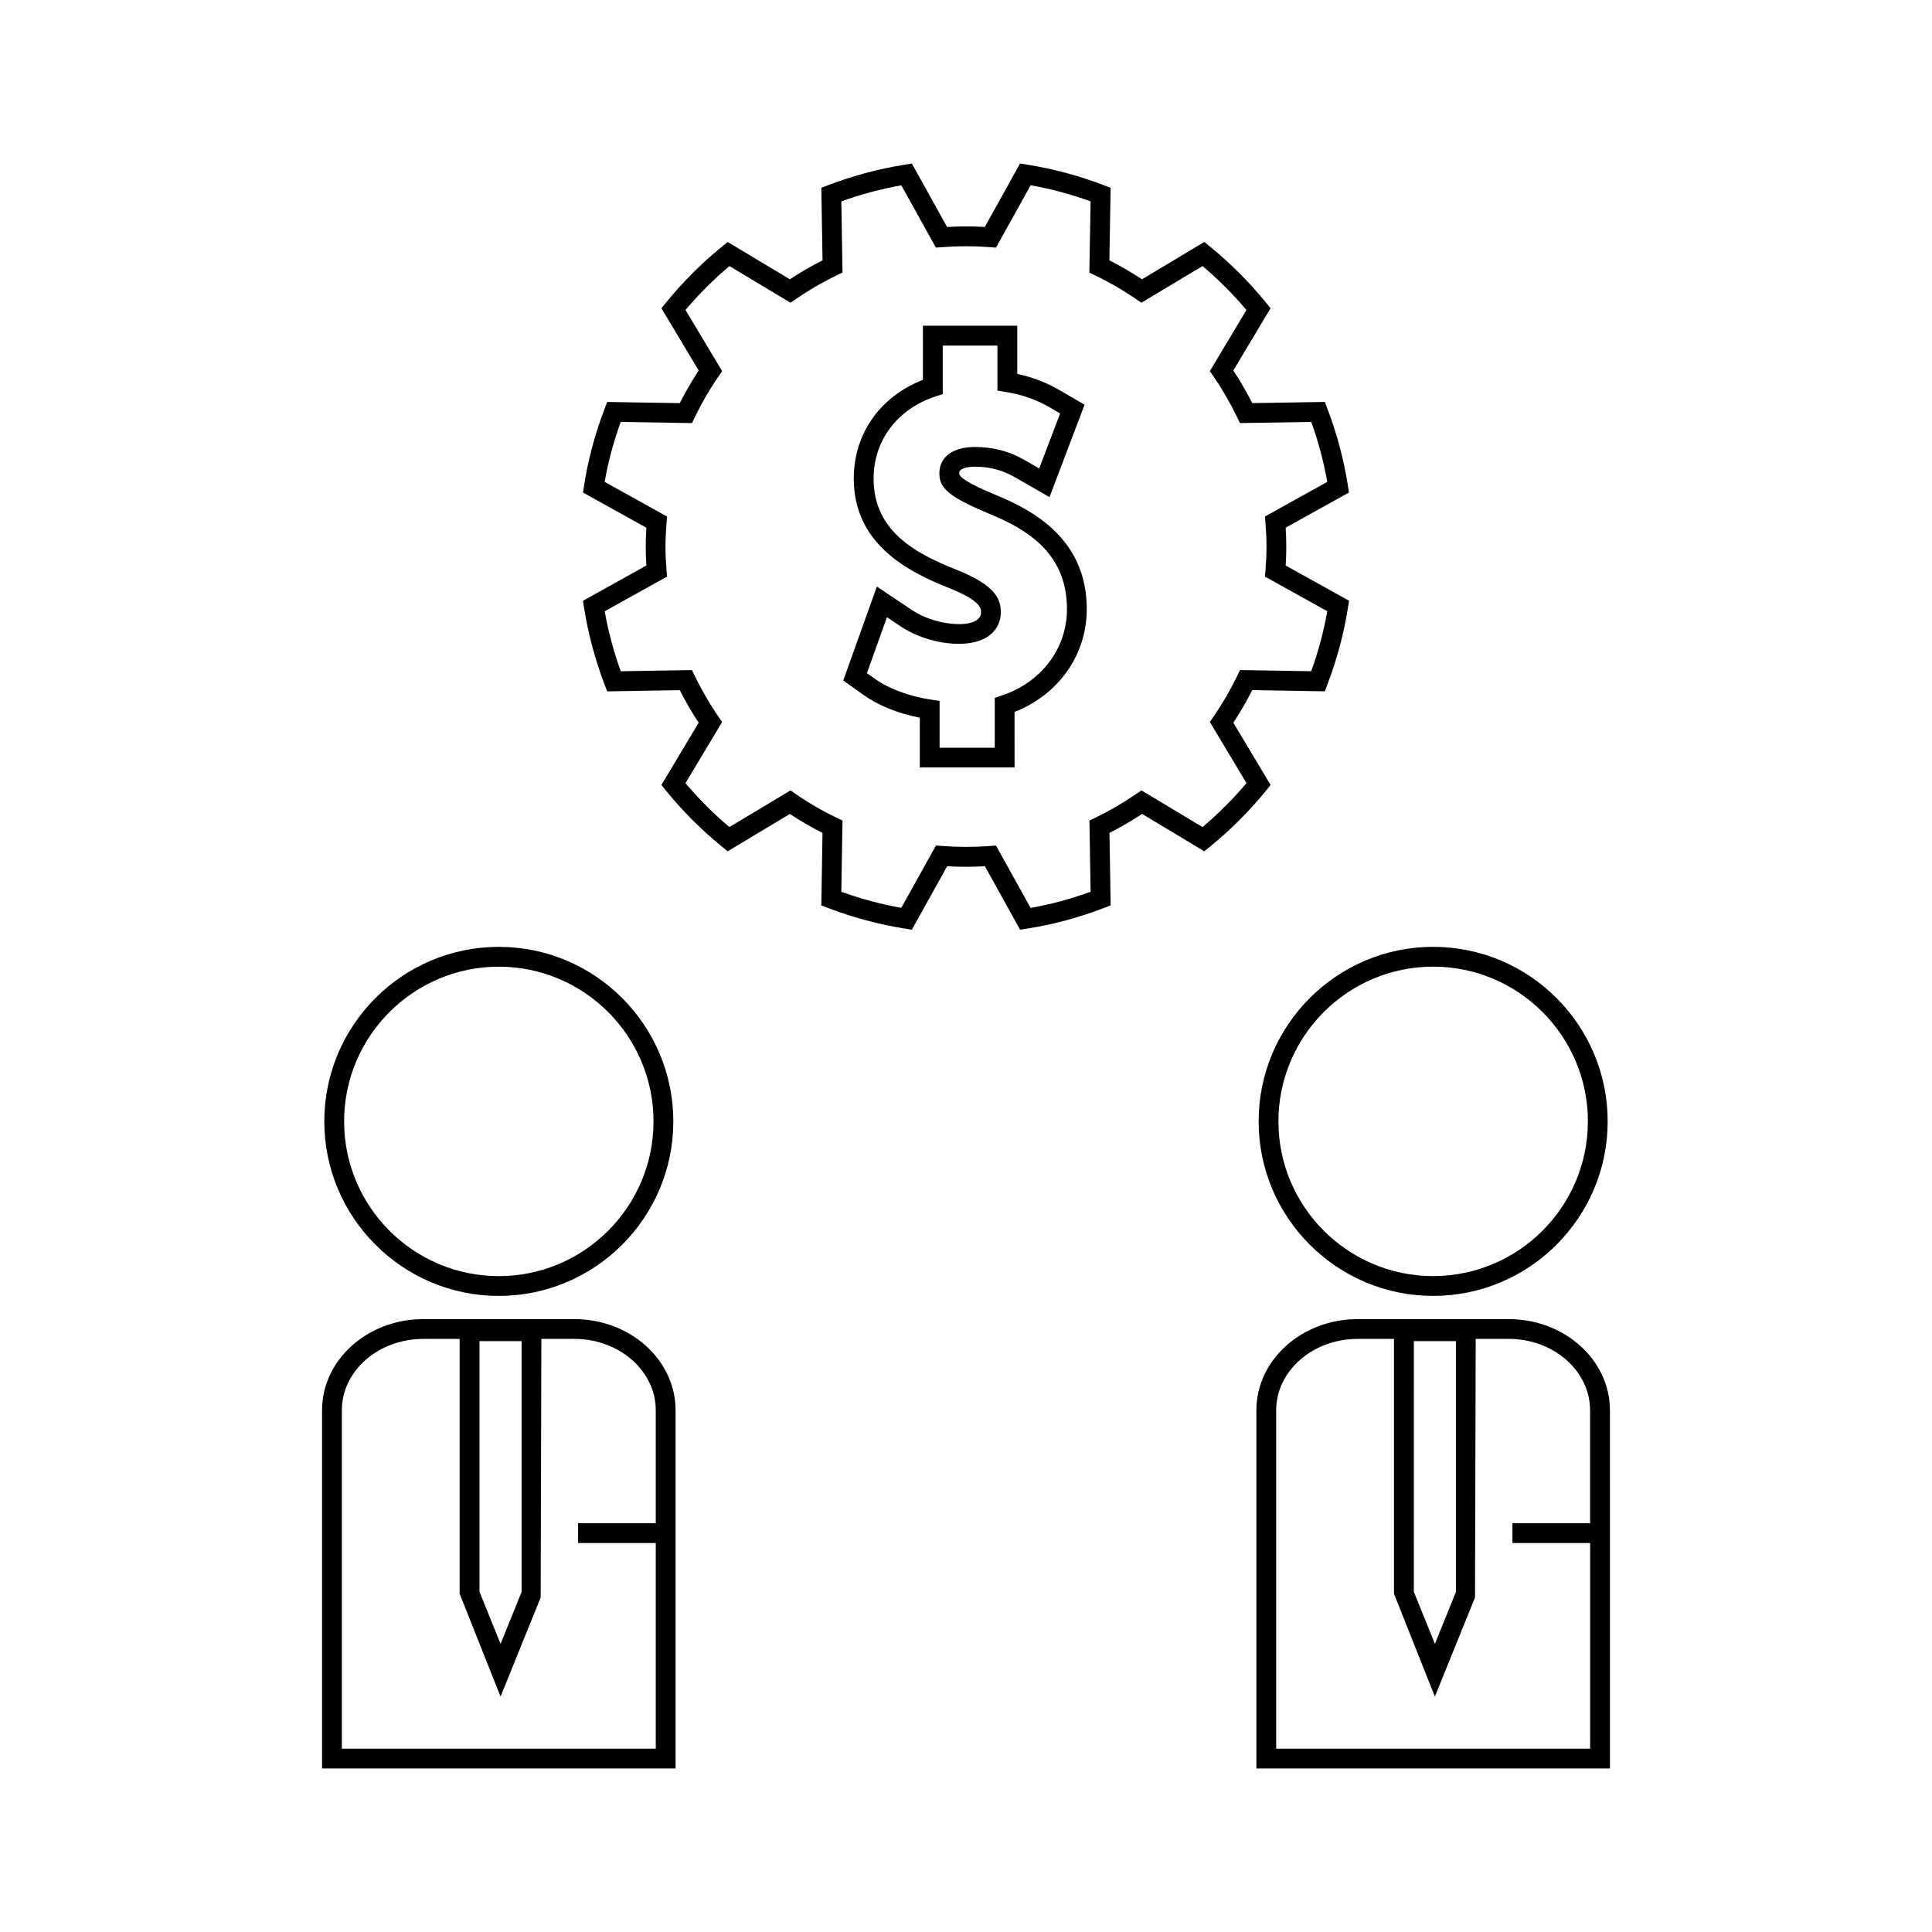
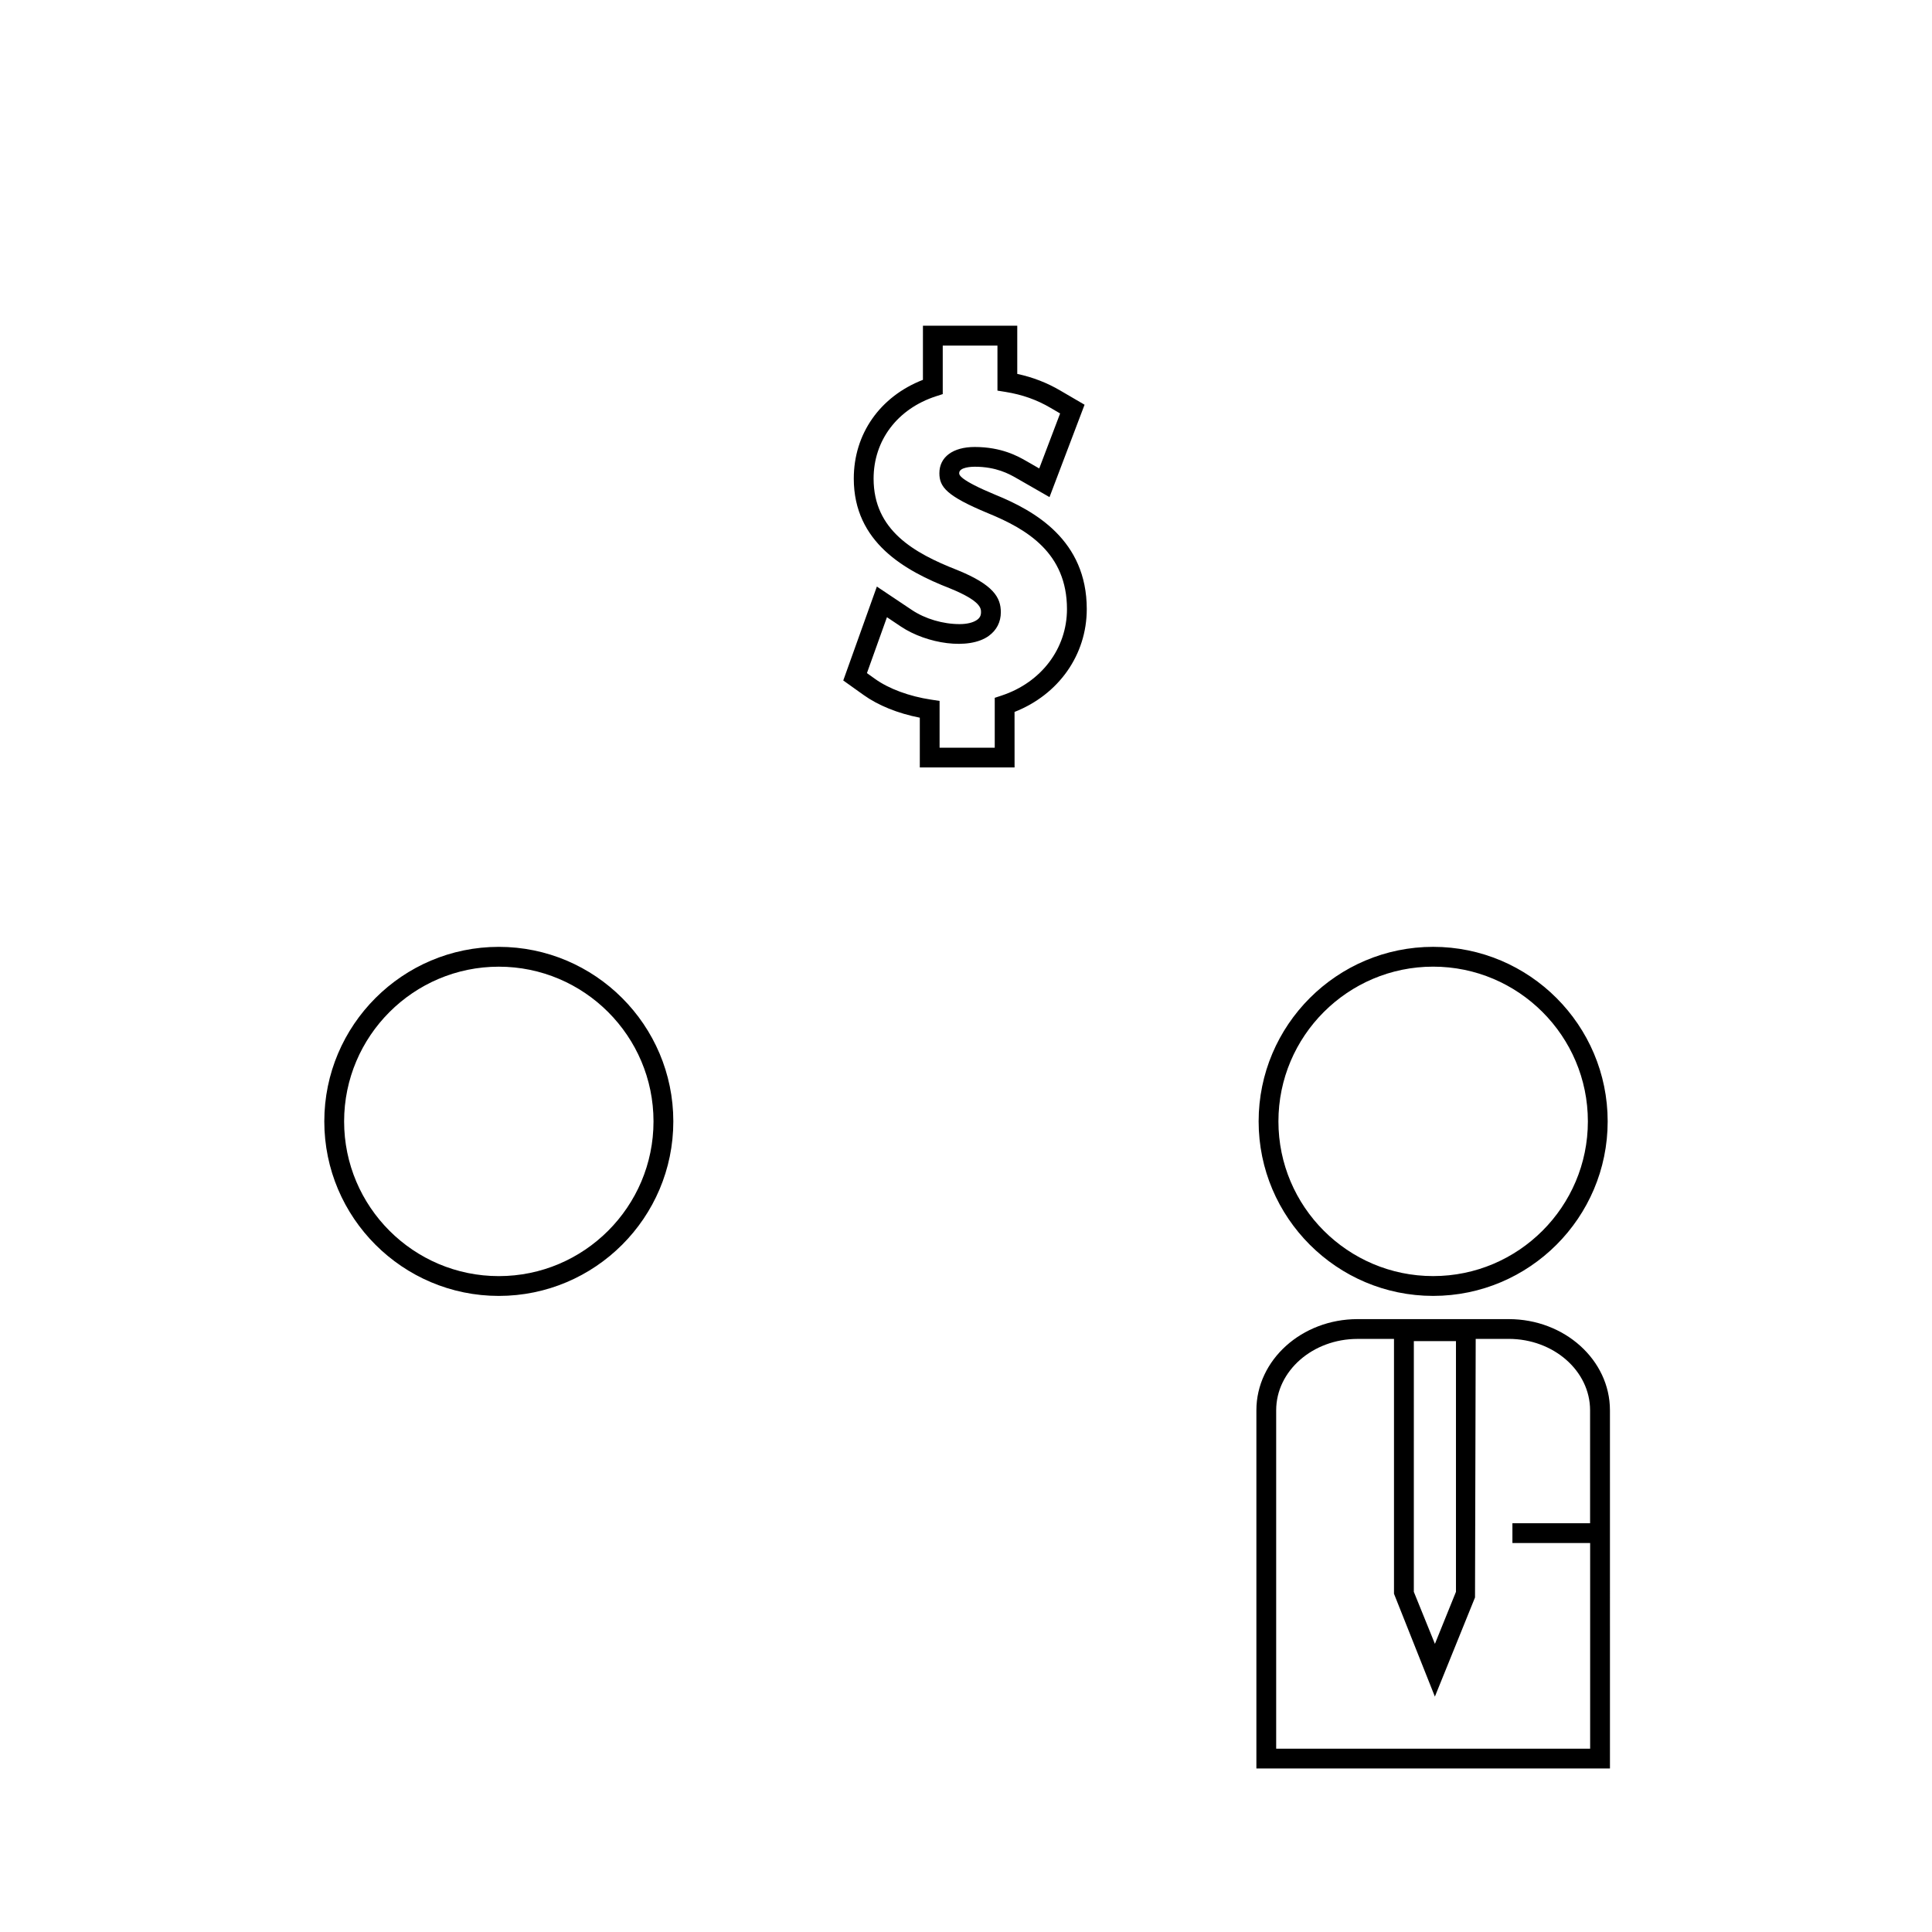
<svg xmlns="http://www.w3.org/2000/svg" fill="#000000" width="800px" height="800px" version="1.1" viewBox="144 144 512 512">
  <g>
-     <path d="m296.22 493.58h-40.062c-14.785 0-26.812 10.832-26.812 24.16v94.93h93.691v-94.93c0-13.328-12.027-24.16-26.816-24.16zm-25.152 5.828h11.168v66.441l-5.578 13.793-5.59-13.793zm46.723 48.266h-20.598v5.246h20.598v54.5l-83.199 0.004v-89.684c0-10.422 9.672-18.914 21.562-18.914h9.66v67.535l10.836 27.258 10.637-26.277 0.18-68.523h8.75c11.898 0 21.57 8.484 21.57 18.914z" />
    <path d="m276.19 487.43c25.5 0 46.246-20.746 46.246-46.246 0-25.504-20.746-46.258-46.246-46.258s-46.246 20.75-46.246 46.258c0 25.5 20.746 46.246 46.246 46.246zm0-87.25c22.602 0 40.996 18.395 40.996 41.008 0 22.602-18.391 40.996-40.996 40.996-22.609 0-40.996-18.395-40.996-40.996 0-22.613 18.395-41.008 40.996-41.008z" />
    <path d="m543.83 493.58h-40.062c-14.785 0-26.812 10.832-26.812 24.16v94.93h93.699l-0.004-94.93c0-13.328-12.031-24.16-26.82-24.16zm-25.156 5.828h11.172v66.441l-5.578 13.793-5.59-13.793 0.004-66.441zm46.73 48.266h-20.598v5.246h20.598v54.5l-83.203 0.004v-89.684c0-10.422 9.676-18.914 21.562-18.914h9.66v67.535l10.836 27.258 10.637-26.277 0.18-68.523h8.742c11.898 0 21.57 8.484 21.57 18.914l0.004 29.941z" />
-     <path d="m477.55 441.18c0 25.496 20.746 46.246 46.25 46.246 25.504 0 46.25-20.746 46.25-46.246 0-25.504-20.746-46.258-46.25-46.258-25.504 0.004-46.25 20.75-46.25 46.258zm46.25-41.008c22.609 0 41.004 18.395 41.004 41.008 0 22.602-18.395 40.996-41.004 40.996-22.609 0-41.004-18.395-41.004-40.996 0-22.613 18.395-41.008 41.004-41.008z" />
-     <path d="m480.72 352.02-9.875-16.5c1.848-2.797 3.519-5.684 5.012-8.633l19.219 0.32 0.656-1.715c2.539-6.621 4.394-13.508 5.496-20.473l0.289-1.812-16.805-9.34c0.109-1.66 0.168-3.332 0.168-5.016 0-1.684-0.062-3.352-0.168-5.012l16.781-9.324-0.285-1.812c-1.086-6.965-2.93-13.848-5.465-20.473l-0.656-1.711-19.234 0.309c-1.477-2.938-3.16-5.836-5.012-8.648l9.871-16.496-1.156-1.422c-4.418-5.449-9.457-10.492-14.977-14.977l-1.422-1.16-16.512 9.891c-2.816-1.859-5.715-3.531-8.648-5.012l0.332-19.23-1.711-0.656c-6.606-2.535-13.488-4.383-20.473-5.496l-1.824-0.293-9.34 16.824c-3.316-0.211-6.711-0.199-9.992 0l-9.34-16.809-1.812 0.289c-6.953 1.098-13.84 2.945-20.461 5.481l-1.715 0.656 0.32 19.223c-2.945 1.492-5.848 3.168-8.652 5.023l-16.488-9.891-1.426 1.164c-5.469 4.445-10.5 9.484-14.977 14.973l-1.16 1.426 9.883 16.504c-1.828 2.766-3.5 5.664-5.012 8.645l-19.234-0.309-0.656 1.715c-2.562 6.688-4.41 13.57-5.481 20.473l-0.285 1.805 16.805 9.336c-0.105 1.652-0.172 3.32-0.172 5 0 1.684 0.066 3.348 0.172 5.008l-16.805 9.352 0.285 1.812c1.086 6.906 2.93 13.793 5.473 20.469l0.656 1.723 19.238-0.32c1.516 2.984 3.195 5.879 5.012 8.633l-9.883 16.5 1.16 1.426c4.441 5.481 9.484 10.516 14.977 14.977l1.426 1.16 16.484-9.887c2.769 1.836 5.672 3.516 8.652 5.016l-0.316 19.223 1.715 0.656c6.602 2.531 13.488 4.375 20.473 5.488l1.816 0.289 9.348-16.824c3.289 0.203 6.66 0.211 9.988 0l9.336 16.82 1.805-0.277c6.871-1.066 13.762-2.918 20.488-5.504l1.711-0.656-0.316-19.215c2.906-1.477 5.805-3.16 8.648-5.027l16.48 9.902 1.422-1.156c5.484-4.441 10.527-9.484 14.988-14.977zm-18.043 11.164-16.18-9.723-1.391 0.949c-3.562 2.434-7.227 4.559-10.879 6.32l-1.512 0.73 0.305 18.871c-5.242 1.906-10.574 3.344-15.895 4.277l-9.18-16.531-1.676 0.125c-4.176 0.309-8.41 0.309-12.551-0.008l-1.676-0.125-9.184 16.527c-5.406-0.965-10.73-2.398-15.895-4.266l0.309-18.887-1.523-0.723c-3.777-1.805-7.438-3.922-10.859-6.293l-1.391-0.965-16.199 9.719c-4.199-3.543-8.102-7.441-11.637-11.637l9.707-16.207-0.957-1.391c-2.348-3.406-4.465-7.062-6.305-10.859l-0.73-1.508-18.871 0.309c-1.879-5.211-3.305-10.543-4.258-15.891l16.52-9.195-0.133-1.684c-0.168-2.078-0.277-4.16-0.277-6.277 0-2.109 0.109-4.199 0.277-6.269l0.133-1.684-16.527-9.184c0.938-5.344 2.367-10.668 4.258-15.887l18.879 0.305 0.73-1.512c1.828-3.789 3.945-7.441 6.305-10.859l0.961-1.391-9.707-16.211c3.547-4.199 7.453-8.098 11.637-11.637l16.191 9.715 1.391-0.957c3.5-2.402 7.152-4.523 10.875-6.309l1.516-0.73-0.312-18.863c5.176-1.867 10.508-3.297 15.887-4.258l9.18 16.512 1.68-0.125c4.109-0.316 8.383-0.32 12.562 0l1.676 0.125 9.18-16.527c5.398 0.965 10.73 2.398 15.891 4.266l-0.332 18.895 1.527 0.723c3.699 1.77 7.359 3.883 10.863 6.293l1.391 0.957 16.215-9.715c4.219 3.562 8.117 7.469 11.637 11.637l-9.699 16.199 0.957 1.391c2.402 3.5 4.519 7.16 6.293 10.863l0.73 1.516 18.895-0.305c1.863 5.168 3.289 10.496 4.242 15.887l-16.516 9.18 0.141 1.691c0.172 2.078 0.277 4.156 0.277 6.269 0 2.109-0.105 4.207-0.277 6.269l-0.141 1.691 16.527 9.188c-0.961 5.391-2.387 10.715-4.266 15.891l-18.871-0.309-0.73 1.516c-1.793 3.727-3.91 7.379-6.297 10.852l-0.957 1.391 9.703 16.207c-3.559 4.215-7.461 8.117-11.656 11.645z" />
+     <path d="m477.55 441.18c0 25.496 20.746 46.246 46.25 46.246 25.504 0 46.25-20.746 46.25-46.246 0-25.504-20.746-46.258-46.25-46.258-25.504 0.004-46.25 20.75-46.25 46.258zm46.25-41.008c22.609 0 41.004 18.395 41.004 41.008 0 22.602-18.395 40.996-41.004 40.996-22.609 0-41.004-18.395-41.004-40.996 0-22.613 18.395-41.008 41.004-41.008" />
    <path d="m407.82 275.14c-9.625-3.992-9.625-5.32-9.625-5.758 0-1.609 3.426-1.695 4.113-1.695 5.734 0 9.148 1.938 10.965 2.969l8.859 5.082 9.289-24.48-6.375-3.723c-3.547-2.09-7.316-3.555-11.461-4.445v-12.777h-24.996l-0.004 14.348c-11.355 4.418-18.324 14.289-18.324 26.168 0 16.949 13.625 24.461 25.469 29.09 8.25 3.348 8.25 5.352 8.25 6.312 0 0.891-0.309 1.496-1.023 2.019-1.02 0.738-2.664 1.148-4.648 1.148-4.41 0-9.133-1.395-12.625-3.727l-9.305-6.223-8.906 24.887 5.359 3.824c3.879 2.785 9.117 4.902 14.926 6.039v13.184h25.113l-0.008-14.711c11.691-4.602 19.141-15.113 19.141-27.262 0.004-18.289-13.809-26.035-24.184-30.27zm1.602 53.195-1.805 0.594v13.215h-14.617v-12.395l-2.234-0.336c-5.801-0.871-11.219-2.875-14.883-5.504l-2.137-1.527 5.305-14.816 3.715 2.488c6.832 4.559 18 6.309 23.289 2.449 2.078-1.516 3.176-3.68 3.176-6.254 0-3.906-1.957-7.293-11.555-11.188-11.508-4.504-22.164-10.555-22.164-24.215 0-10.148 6.328-18.508 16.512-21.82l1.812-0.586v-12.859h14.5v11.938l2.203 0.355c4.375 0.707 8.246 2.082 11.852 4.203l2.551 1.492-5.535 14.578-3.531-2.027c-2.09-1.191-6.445-3.664-13.566-3.664-5.777 0-9.363 2.66-9.363 6.941 0 3.641 1.859 6.039 12.883 10.613 10.348 4.227 20.93 10.543 20.93 25.41 0 10.445-6.805 19.445-17.336 22.914z" />
  </g>
</svg>